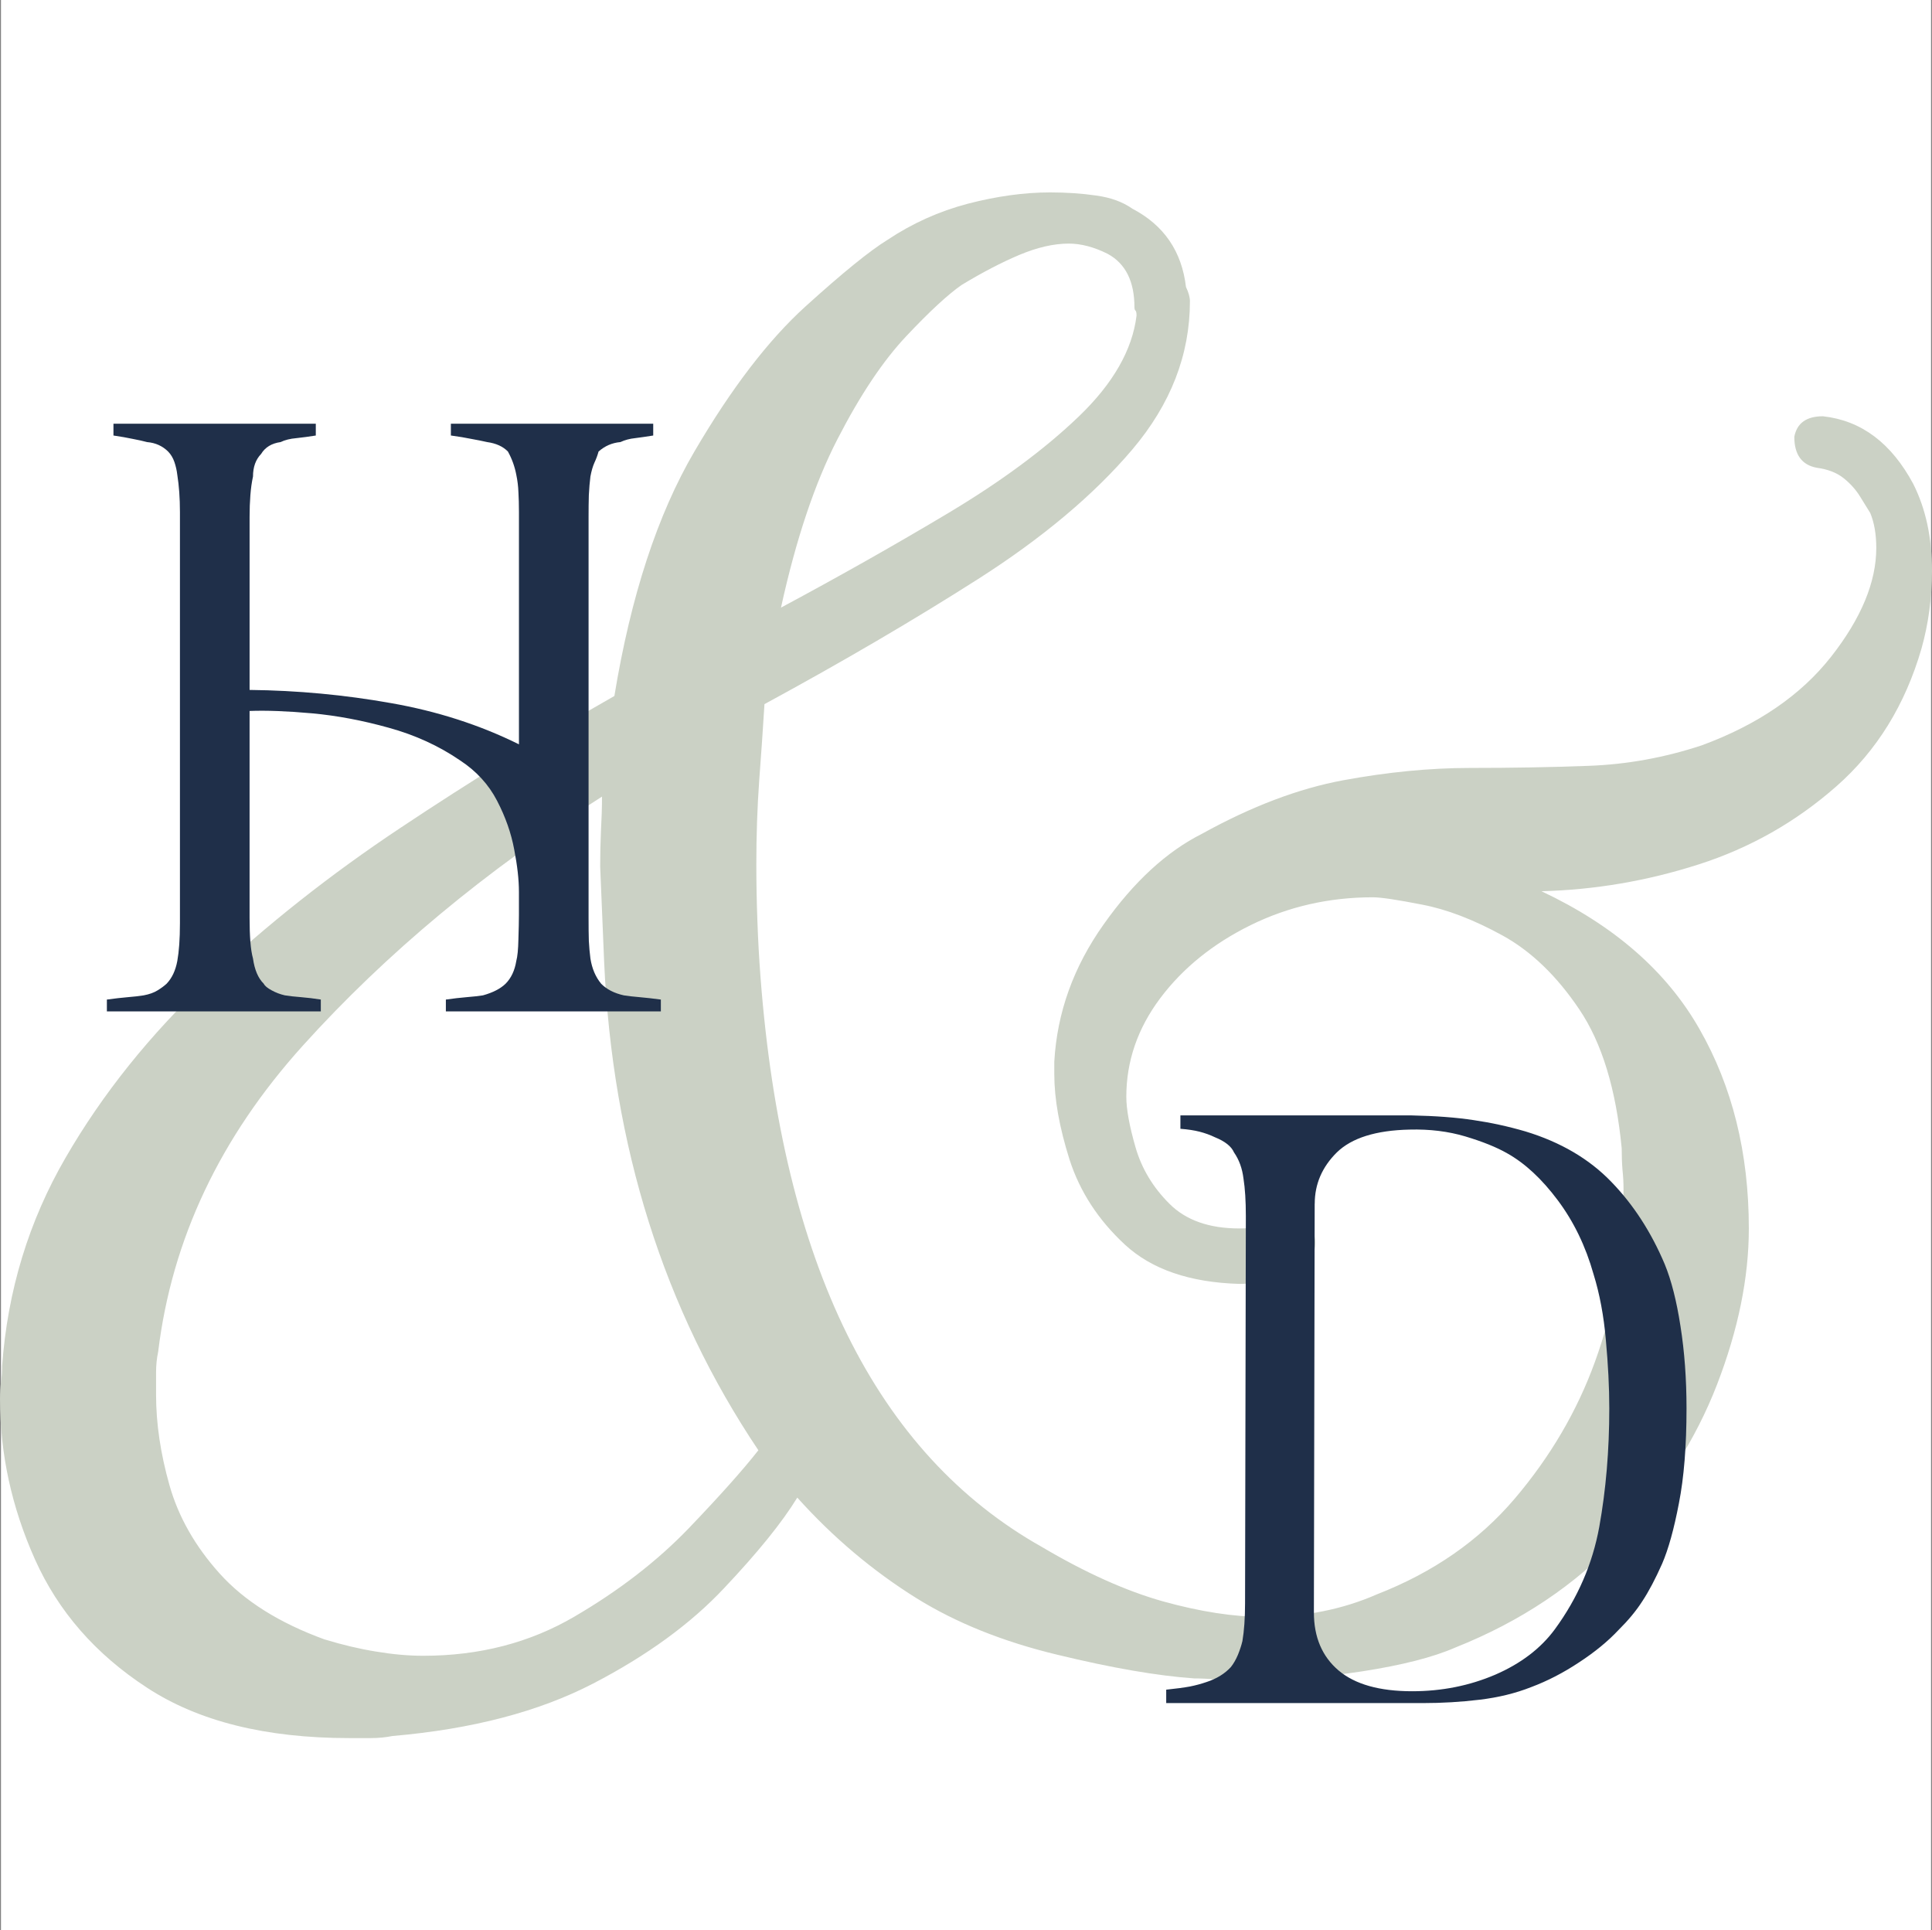
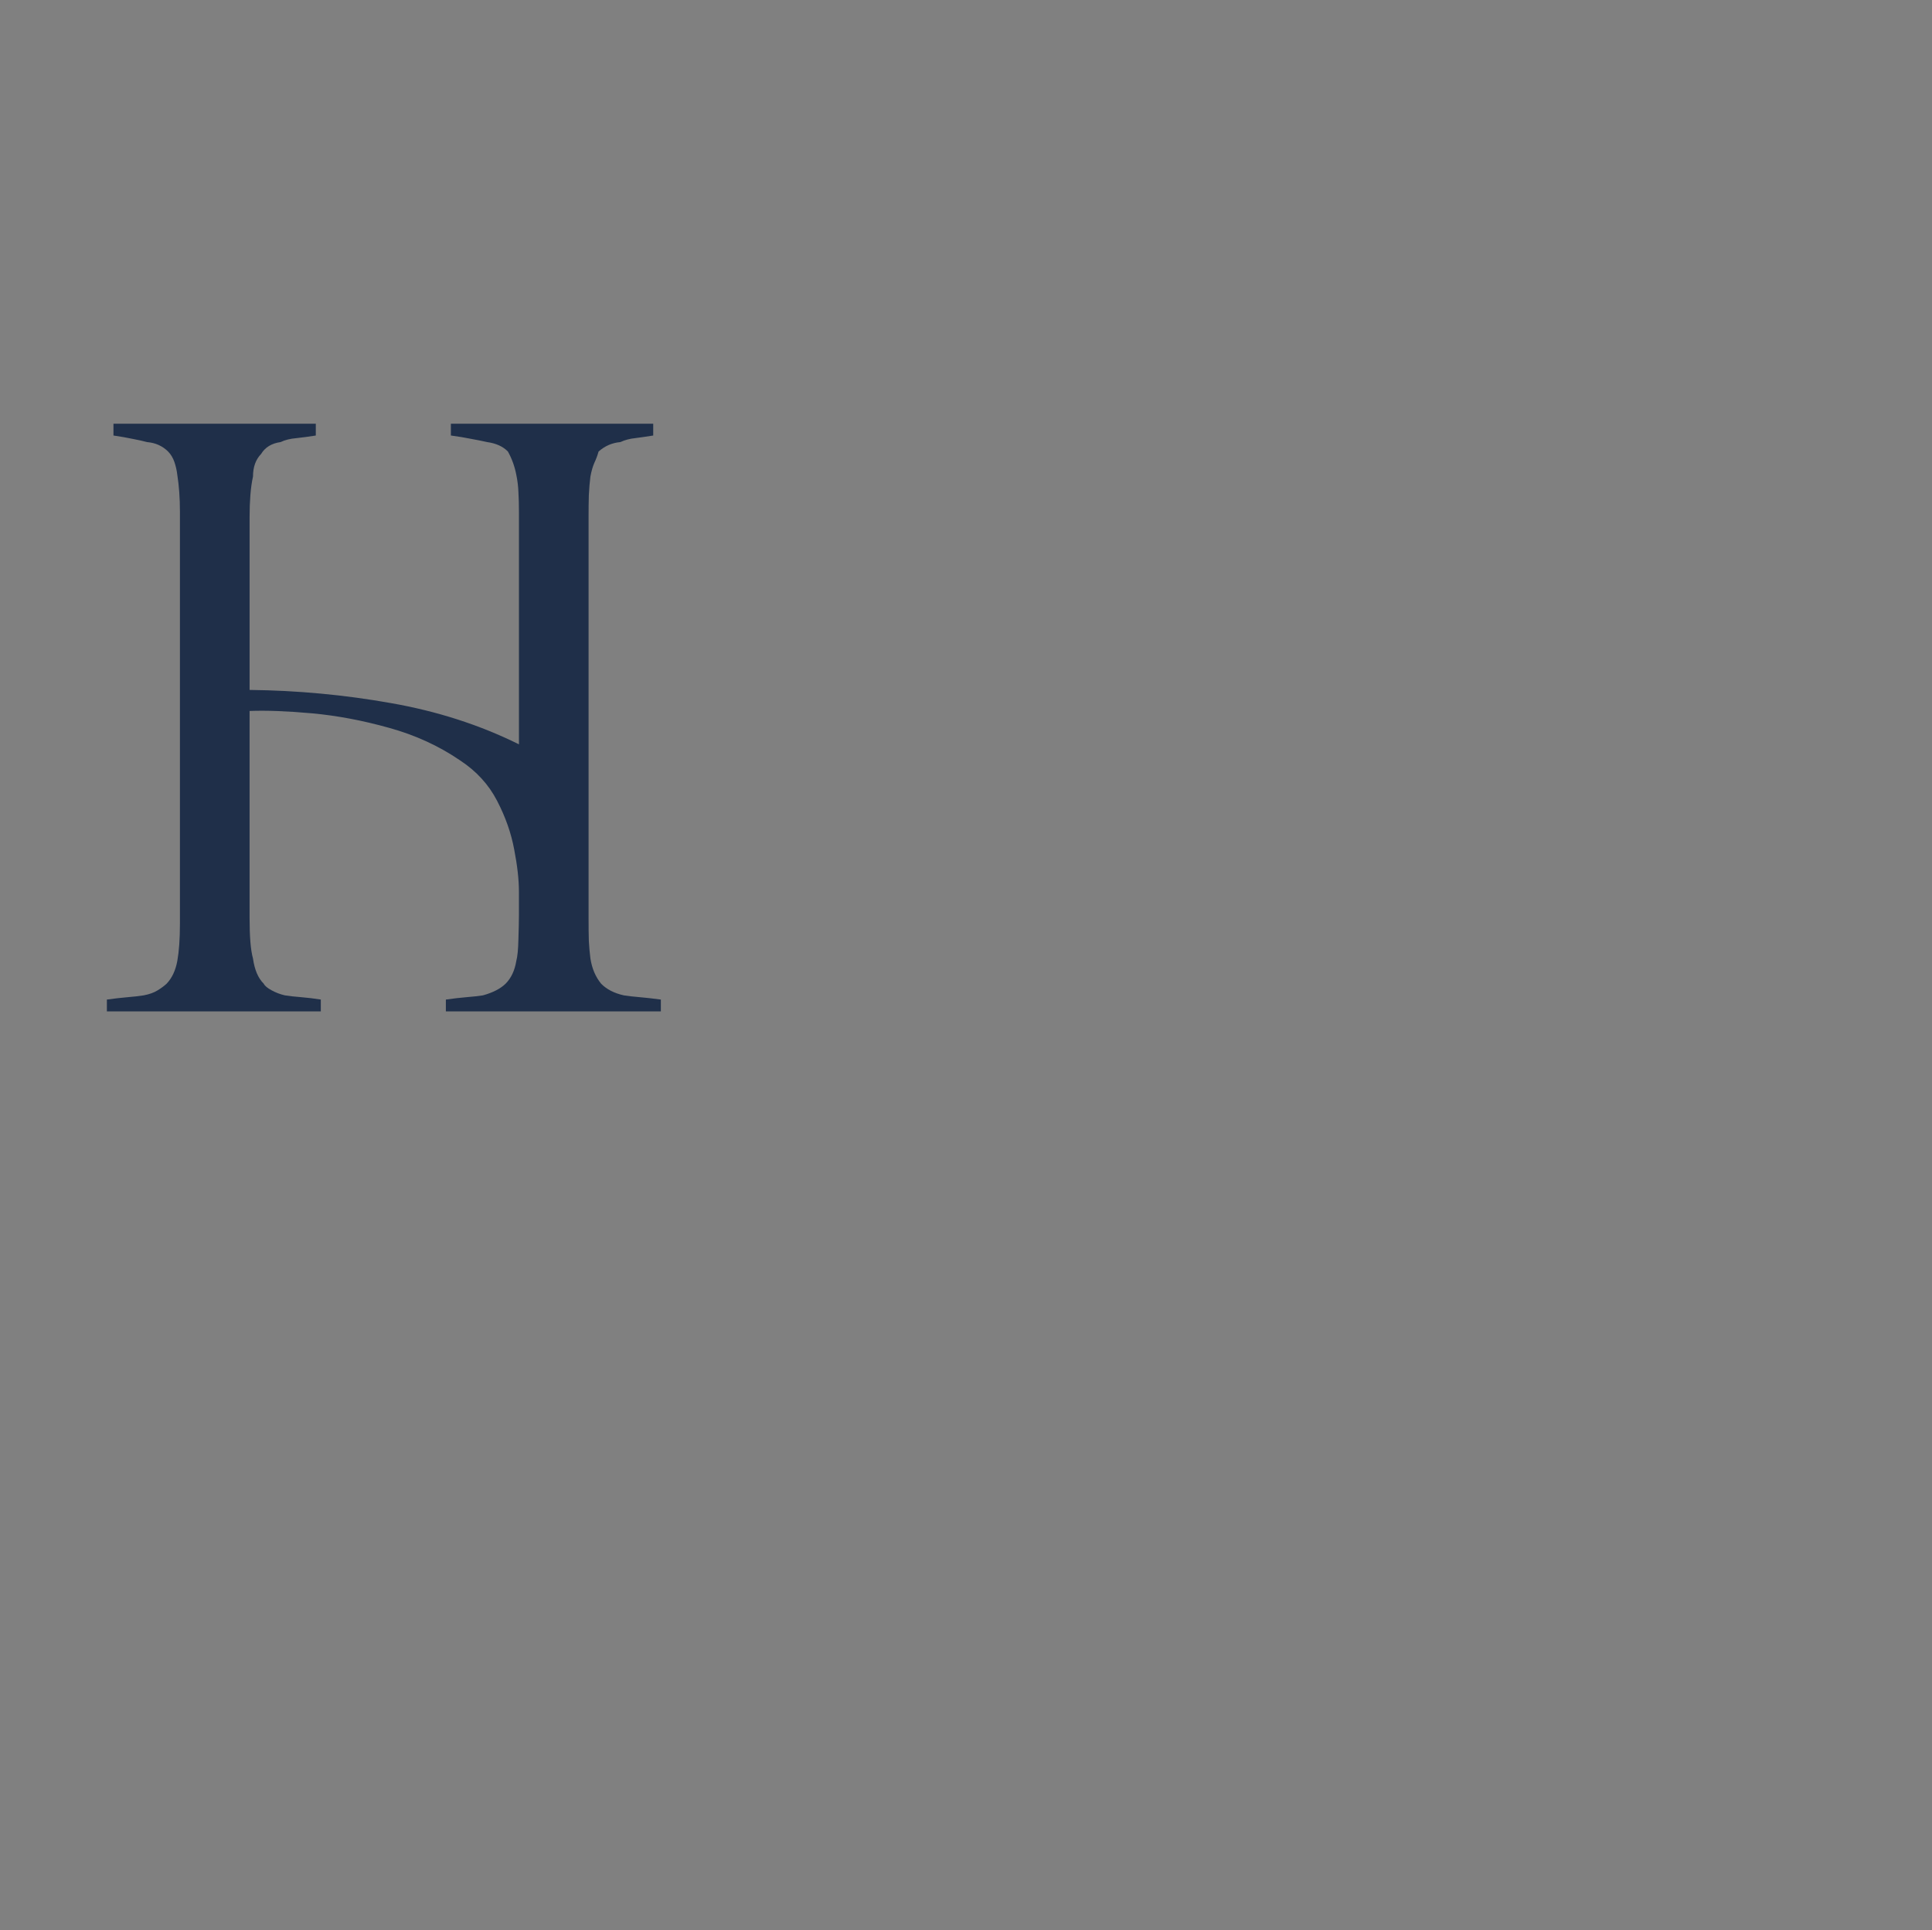
<svg xmlns="http://www.w3.org/2000/svg" xmlns:ns1="http://sodipodi.sourceforge.net/DTD/sodipodi-0.dtd" xmlns:ns2="http://www.inkscape.org/namespaces/inkscape" width="153.167" zoomAndPan="magnify" viewBox="0 0 114.875 114.759" height="153.013" preserveAspectRatio="xMidYMid" version="1.0" id="svg30" ns1:docname="logo.svg">
  <rect x="0" y="0" width="114.875" height="114.759" fill="#808080" stroke="none" />
  <ns1:namedview id="namedview16" pagecolor="#505050" bordercolor="#eeeeee" borderopacity="1" ns2:showpageshadow="0" ns2:pageopacity="0" ns2:pagecheckerboard="0" ns2:deskcolor="#505050" showgrid="false" />
  <defs id="defs4" />
-   <rect style="fill:#ffffff;fill-opacity:1;stroke:#ffffff;stroke-width:0;stroke-dasharray:none;stroke-opacity:1" id="rect853" width="114.76" height="114.759" x="0.058" y="4.3414687e-07" ns2:export-filename="icon.svg" ns2:export-xdpi="96" ns2:export-ydpi="96" />
  <g fill="#cbd1c5" fill-opacity="1" id="g12" transform="translate(-79.13,-72.848)">
    <g transform="translate(83.77,164.688)" id="g10">
      <g id="g8">
-         <path d="m 109.125,-63.062 c 0.738,1.469 1.109,3.184 1.109,5.141 0,1.625 -0.211,3.172 -0.625,4.641 -0.969,3.344 -2.656,6.074 -5.062,8.188 -2.406,2.117 -5.137,3.664 -8.188,4.641 -3.055,0.98 -6.168,1.512 -9.344,1.594 4.312,2.031 7.441,4.762 9.391,8.188 1.957,3.418 2.938,7.371 2.938,11.859 0,2.93 -0.633,6.023 -1.891,9.281 -1.262,3.262 -3.199,6.297 -5.812,9.109 -2.605,2.801 -5.859,4.977 -9.766,6.531 -1.305,0.57 -3.137,1.039 -5.5,1.406 -2.367,0.363 -4.852,0.547 -7.453,0.547 -0.406,0 -0.836,-0.023 -1.281,-0.062 -0.449,-0.043 -0.875,-0.062 -1.281,-0.062 -2.199,-0.156 -4.906,-0.625 -8.125,-1.406 -3.219,-0.773 -6.012,-1.891 -8.375,-3.359 -2.605,-1.625 -4.969,-3.617 -7.094,-5.984 -0.898,1.469 -2.344,3.258 -4.344,5.375 -1.992,2.125 -4.594,4.02 -7.812,5.688 -3.219,1.664 -7.188,2.703 -11.906,3.109 -0.406,0.082 -0.84,0.125 -1.297,0.125 -0.449,0 -0.875,0 -1.281,0 -4.969,0 -8.98,-1 -12.031,-3 -3.055,-1.992 -5.27,-4.531 -6.656,-7.625 -1.383,-3.094 -2.078,-6.27 -2.078,-9.531 0,-0.406 0.023,-0.75 0.062,-1.031 0.043,-0.289 0.062,-0.598 0.062,-0.922 0.324,-4.488 1.586,-8.625 3.781,-12.406 2.195,-3.789 5.023,-7.316 8.484,-10.578 3.469,-3.258 7.281,-6.27 11.438,-9.031 4.156,-2.77 8.391,-5.379 12.703,-7.828 0.977,-5.945 2.566,-10.797 4.766,-14.547 2.195,-3.75 4.395,-6.617 6.594,-8.609 2.207,-2 3.836,-3.32 4.891,-3.969 1.469,-0.977 3.055,-1.691 4.766,-2.141 1.719,-0.445 3.348,-0.672 4.891,-0.672 0.977,0 1.895,0.062 2.75,0.188 0.852,0.117 1.566,0.375 2.141,0.781 1.875,0.98 2.938,2.531 3.188,4.656 0.156,0.324 0.234,0.605 0.234,0.844 0,3.18 -1.141,6.117 -3.422,8.812 -2.281,2.688 -5.34,5.258 -9.172,7.703 -3.824,2.438 -8.059,4.918 -12.703,7.438 -0.086,1.387 -0.188,2.898 -0.312,4.531 -0.117,1.625 -0.172,3.293 -0.172,5 0,1.062 0.02,2.168 0.062,3.312 0.039,1.137 0.102,2.273 0.188,3.406 1.301,17.031 6.879,28.32 16.734,33.859 2.602,1.539 5.004,2.617 7.203,3.234 2.207,0.613 4.207,0.922 6,0.922 2.438,0 4.676,-0.449 6.719,-1.344 3.344,-1.305 6.07,-3.195 8.188,-5.688 2.113,-2.488 3.703,-5.195 4.766,-8.125 1.062,-2.938 1.594,-5.707 1.594,-8.312 0,-0.238 0.016,-0.539 0.047,-0.906 0.039,-0.375 0.062,-0.723 0.062,-1.047 0,-0.406 -0.023,-0.789 -0.062,-1.156 -0.031,-0.375 -0.047,-0.801 -0.047,-1.281 -0.336,-3.508 -1.172,-6.258 -2.516,-8.25 -1.344,-2 -2.871,-3.469 -4.578,-4.406 -1.711,-0.938 -3.297,-1.547 -4.766,-1.828 -1.469,-0.289 -2.449,-0.438 -2.938,-0.438 -2.605,0 -5.027,0.555 -7.266,1.656 -2.242,1.105 -4.031,2.555 -5.375,4.344 -1.344,1.793 -2.016,3.746 -2.016,5.859 0,0.73 0.18,1.73 0.547,3 0.363,1.262 1.035,2.383 2.016,3.359 0.977,0.98 2.363,1.469 4.156,1.469 0.812,0 1.582,-0.125 2.312,-0.375 0.332,-0.164 0.578,-0.25 0.734,-0.25 0.656,0 1.102,0.289 1.344,0.859 0.082,0.168 0.125,0.371 0.125,0.609 0,0.656 -0.289,1.148 -0.859,1.469 -1.137,0.656 -2.355,0.984 -3.656,0.984 C 66.109,-15.598 63.844,-16.375 62.25,-17.844 60.664,-19.312 59.566,-21 58.953,-22.906 c -0.605,-1.914 -0.906,-3.609 -0.906,-5.078 v -0.734 c 0.164,-2.926 1.145,-5.648 2.938,-8.172 1.789,-2.531 3.742,-4.328 5.859,-5.391 2.938,-1.625 5.727,-2.68 8.375,-3.172 2.645,-0.488 5.164,-0.734 7.562,-0.734 2.406,0 4.75,-0.039 7.031,-0.125 2.281,-0.082 4.523,-0.488 6.734,-1.219 3.332,-1.227 5.895,-2.984 7.688,-5.266 1.789,-2.281 2.688,-4.438 2.688,-6.469 0,-0.812 -0.121,-1.504 -0.359,-2.078 l -0.609,-0.984 c -0.25,-0.406 -0.578,-0.77 -0.984,-1.094 -0.406,-0.32 -0.934,-0.523 -1.578,-0.609 -0.898,-0.164 -1.344,-0.781 -1.344,-1.844 0.156,-0.812 0.723,-1.219 1.703,-1.219 2.281,0.25 4.07,1.594 5.375,4.031 z M 52.547,-74.906 c -0.812,0.562 -1.914,1.578 -3.297,3.047 -1.387,1.469 -2.75,3.512 -4.094,6.125 -1.344,2.605 -2.465,5.945 -3.359,10.016 3.5,-1.875 6.816,-3.75 9.953,-5.625 3.133,-1.875 5.719,-3.785 7.75,-5.734 2.039,-1.957 3.188,-3.957 3.438,-6 0,-0.164 -0.023,-0.266 -0.062,-0.297 -0.043,-0.039 -0.062,-0.102 -0.062,-0.188 0,-1.551 -0.531,-2.613 -1.594,-3.188 -0.812,-0.406 -1.586,-0.609 -2.312,-0.609 -0.898,0 -1.875,0.227 -2.938,0.672 -1.062,0.449 -2.203,1.043 -3.422,1.781 z M 14.672,5.625 c 1.051,0.32 2.066,0.562 3.047,0.719 0.977,0.164 1.914,0.25 2.812,0.25 3.344,0 6.336,-0.777 8.984,-2.328 2.645,-1.543 4.906,-3.289 6.781,-5.234 1.875,-1.957 3.258,-3.508 4.156,-4.656 -5.625,-8.383 -8.684,-18.078 -9.172,-29.078 l -0.234,-5.625 c 0,-0.727 0.016,-1.438 0.047,-2.125 0.039,-0.695 0.062,-1.375 0.062,-2.031 -6.918,4.398 -12.844,9.328 -17.781,14.797 -4.93,5.461 -7.797,11.527 -8.609,18.203 -0.086,0.406 -0.125,0.812 -0.125,1.219 0,0.406 0,0.855 0,1.344 0,1.711 0.266,3.5 0.797,5.375 0.531,1.875 1.523,3.625 2.984,5.25 1.469,1.633 3.551,2.941 6.25,3.922 z m 0,0" id="path6" />
-       </g>
+         </g>
    </g>
  </g>
  <g fill="#1f2f49" fill-opacity="1" id="g20" transform="translate(-79.13,-72.848)">
    <g transform="translate(83.485,132.974)" id="g18">
      <g id="g16">
        <path d="m 30.641,-29.391 v 23.844 c 0,0.543 0.004,0.996 0.016,1.359 0.02,0.367 0.051,0.715 0.094,1.047 0.094,0.594 0.305,1.094 0.641,1.5 0.332,0.336 0.781,0.562 1.344,0.688 0.27,0.043 0.586,0.078 0.953,0.109 0.363,0.031 0.781,0.078 1.25,0.141 V 0 H 22.156 V -0.703 C 22.594,-0.766 23,-0.812 23.375,-0.844 c 0.383,-0.031 0.711,-0.066 0.984,-0.109 0.594,-0.164 1.039,-0.395 1.344,-0.688 C 26.035,-1.973 26.25,-2.426 26.344,-3 c 0.07,-0.258 0.113,-0.688 0.125,-1.281 C 26.488,-4.883 26.5,-5.367 26.5,-5.734 c 0,-0.195 0,-0.656 0,-1.375 0,-0.719 -0.094,-1.555 -0.281,-2.516 -0.18,-0.969 -0.516,-1.93 -1.016,-2.891 -0.5,-0.969 -1.234,-1.77 -2.203,-2.406 -1.262,-0.863 -2.672,-1.508 -4.234,-1.938 -1.562,-0.438 -3.086,-0.723 -4.562,-0.859 -1.48,-0.133 -2.719,-0.18 -3.719,-0.141 v 12.312 c 0,0.543 0.016,1.012 0.047,1.406 0.031,0.398 0.082,0.73 0.156,1 0.094,0.668 0.305,1.168 0.641,1.5 0.062,0.125 0.219,0.258 0.469,0.391 0.25,0.137 0.508,0.234 0.781,0.297 0.258,0.043 0.582,0.078 0.969,0.109 0.383,0.031 0.773,0.078 1.172,0.141 V 0 H 2 V -0.703 C 2.457,-0.766 2.867,-0.812 3.234,-0.844 3.609,-0.875 3.926,-0.91 4.188,-0.953 4.52,-1.016 4.797,-1.113 5.016,-1.25 5.234,-1.383 5.41,-1.516 5.547,-1.641 5.867,-1.973 6.082,-2.426 6.188,-3 6.289,-3.562 6.344,-4.305 6.344,-5.234 V -29.688 c 0,-0.832 -0.055,-1.566 -0.156,-2.203 -0.031,-0.27 -0.09,-0.523 -0.172,-0.766 -0.086,-0.25 -0.211,-0.457 -0.375,-0.625 -0.336,-0.332 -0.75,-0.52 -1.25,-0.562 -0.23,-0.062 -0.512,-0.125 -0.844,-0.188 -0.336,-0.07 -0.719,-0.141 -1.156,-0.203 V -34.938 h 12.031 v 0.703 c -0.398,0.062 -0.781,0.117 -1.156,0.156 -0.367,0.031 -0.68,0.109 -0.938,0.234 -0.531,0.074 -0.918,0.309 -1.156,0.703 -0.324,0.336 -0.484,0.781 -0.484,1.344 -0.074,0.336 -0.125,0.703 -0.156,1.109 -0.031,0.398 -0.047,0.828 -0.047,1.297 v 10.281 c 2.852,0.031 5.648,0.293 8.391,0.781 2.75,0.48 5.289,1.297 7.625,2.453 v -13.812 c 0,-0.438 -0.012,-0.828 -0.031,-1.172 -0.012,-0.352 -0.055,-0.695 -0.125,-1.031 -0.094,-0.5 -0.262,-0.961 -0.5,-1.391 -0.293,-0.301 -0.703,-0.488 -1.234,-0.562 -0.273,-0.062 -0.586,-0.125 -0.938,-0.188 -0.344,-0.07 -0.75,-0.141 -1.219,-0.203 V -34.938 h 12.031 v 0.703 c -0.398,0.062 -0.758,0.117 -1.078,0.156 -0.312,0.031 -0.605,0.109 -0.875,0.234 -0.492,0.043 -0.922,0.23 -1.297,0.562 -0.062,0.23 -0.148,0.453 -0.25,0.672 -0.094,0.211 -0.172,0.48 -0.234,0.812 -0.043,0.336 -0.074,0.703 -0.094,1.109 -0.012,0.398 -0.016,0.828 -0.016,1.297 z m 0,0" id="path14" />
      </g>
    </g>
  </g>
  <g fill="#1f2f49" fill-opacity="1" id="g28" transform="translate(-79.13,-72.848)">
    <g transform="translate(146.472,174.095)" id="g26">
      <g id="g24">
-         <path d="M 17.266,0 H 2 v -0.797 c 0.594,-0.062 1.062,-0.125 1.406,-0.188 C 3.758,-1.055 4.086,-1.145 4.391,-1.25 4.992,-1.445 5.477,-1.742 5.844,-2.141 6.008,-2.348 6.148,-2.594 6.266,-2.875 6.379,-3.156 6.469,-3.426 6.531,-3.688 6.633,-4.289 6.688,-5.039 6.688,-5.938 l 0.047,-23.016 c 0,-0.895 -0.047,-1.641 -0.141,-2.234 -0.074,-0.602 -0.262,-1.117 -0.562,-1.547 C 5.875,-33.098 5.492,-33.398 4.891,-33.641 4.617,-33.773 4.316,-33.883 3.984,-33.969 3.66,-34.051 3.281,-34.109 2.844,-34.141 V -34.938 H 16.562 c 1.469,0.031 2.707,0.125 3.719,0.281 1.02,0.148 2.047,0.371 3.078,0.672 2.094,0.637 3.797,1.637 5.109,3 1.312,1.355 2.367,2.984 3.172,4.891 0.395,0.961 0.707,2.188 0.938,3.688 0.238,1.5 0.359,3.133 0.359,4.891 0,2.23 -0.152,4.109 -0.453,5.641 -0.293,1.531 -0.625,2.73 -1,3.594 -0.398,0.898 -0.789,1.637 -1.172,2.219 -0.375,0.586 -0.852,1.156 -1.422,1.719 -0.625,0.668 -1.406,1.309 -2.344,1.922 -0.93,0.617 -1.875,1.105 -2.844,1.469 -0.93,0.367 -1.949,0.617 -3.062,0.75 C 19.523,-0.066 18.398,0 17.266,0 Z m -6.438,-29.688 -0.047,24.297 c 0,1.469 0.488,2.621 1.469,3.453 0.977,0.824 2.438,1.234 4.375,1.234 1.758,0 3.406,-0.328 4.938,-0.984 1.531,-0.664 2.711,-1.566 3.547,-2.703 1.363,-1.863 2.242,-3.895 2.641,-6.094 0.395,-2.195 0.594,-4.539 0.594,-7.031 0,-1.258 -0.07,-2.613 -0.203,-4.062 -0.125,-1.445 -0.371,-2.754 -0.734,-3.922 -0.469,-1.664 -1.18,-3.129 -2.125,-4.391 -0.949,-1.27 -1.953,-2.203 -3.016,-2.797 -0.637,-0.363 -1.465,-0.695 -2.484,-1 -1.012,-0.301 -2.117,-0.438 -3.312,-0.406 -2,0.043 -3.445,0.496 -4.328,1.359 -0.875,0.867 -1.312,1.883 -1.312,3.047 z m 0,0" id="path22" />
-       </g>
+         </g>
    </g>
  </g>
</svg>